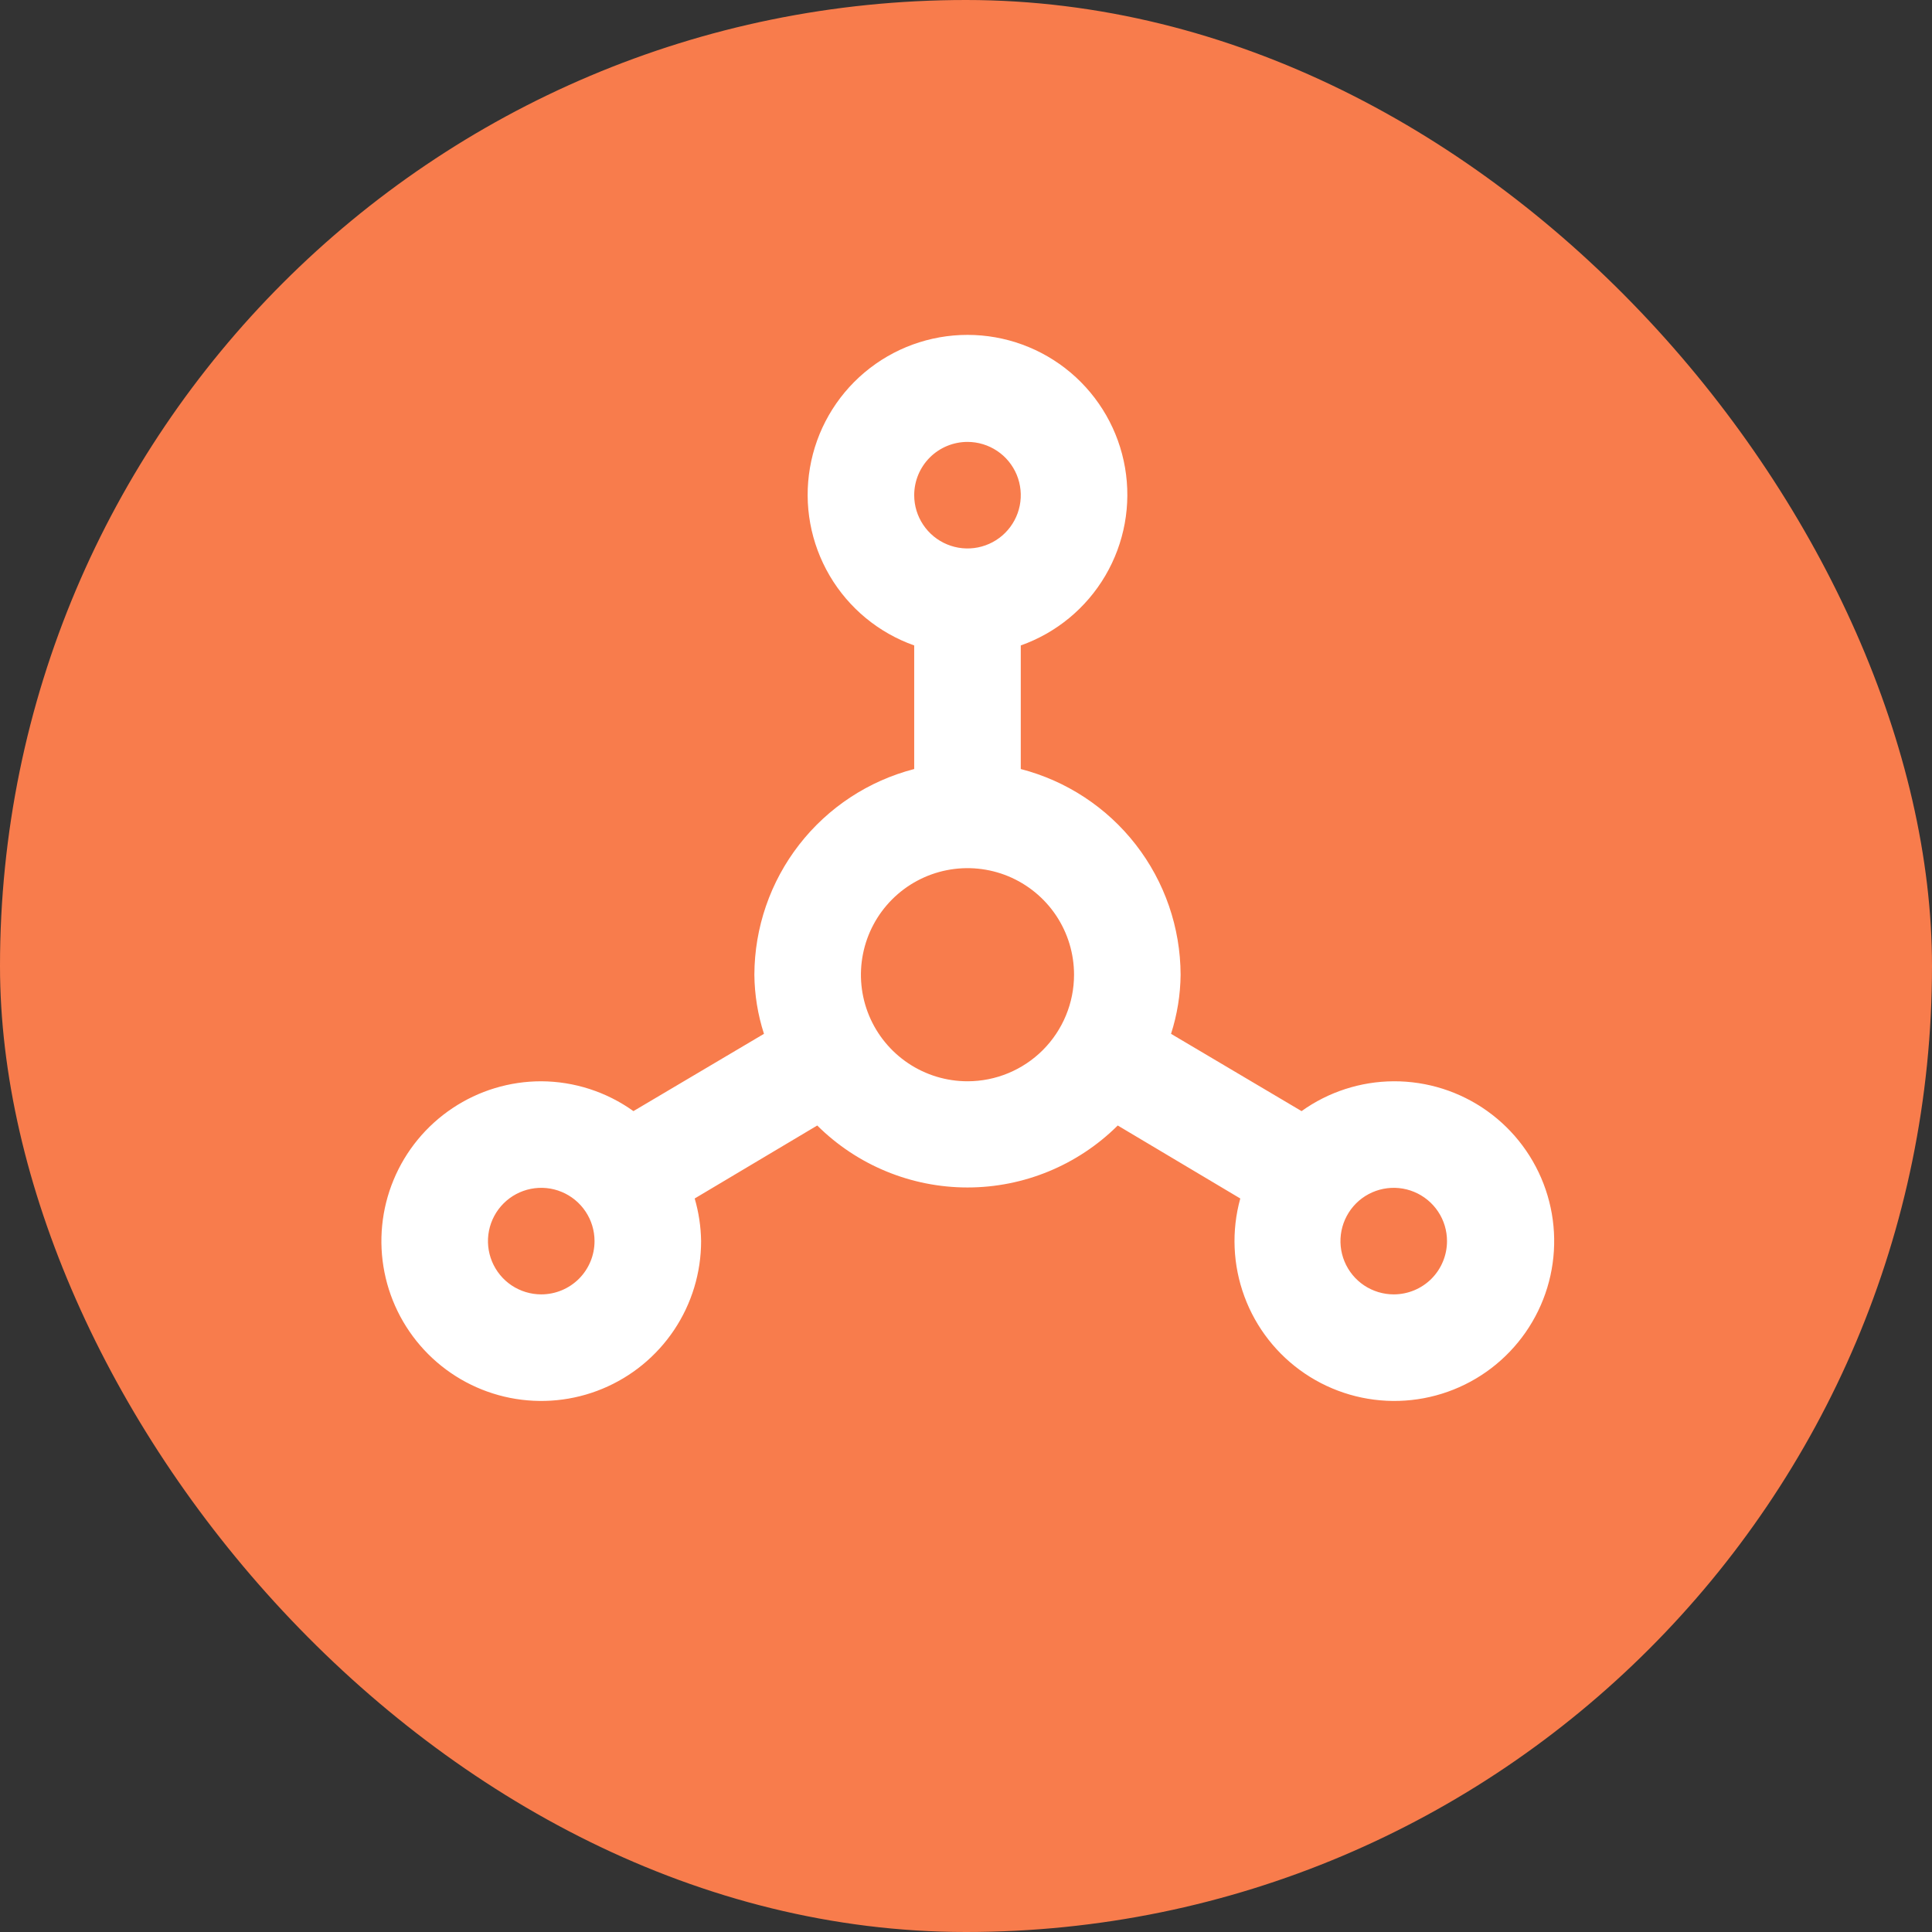
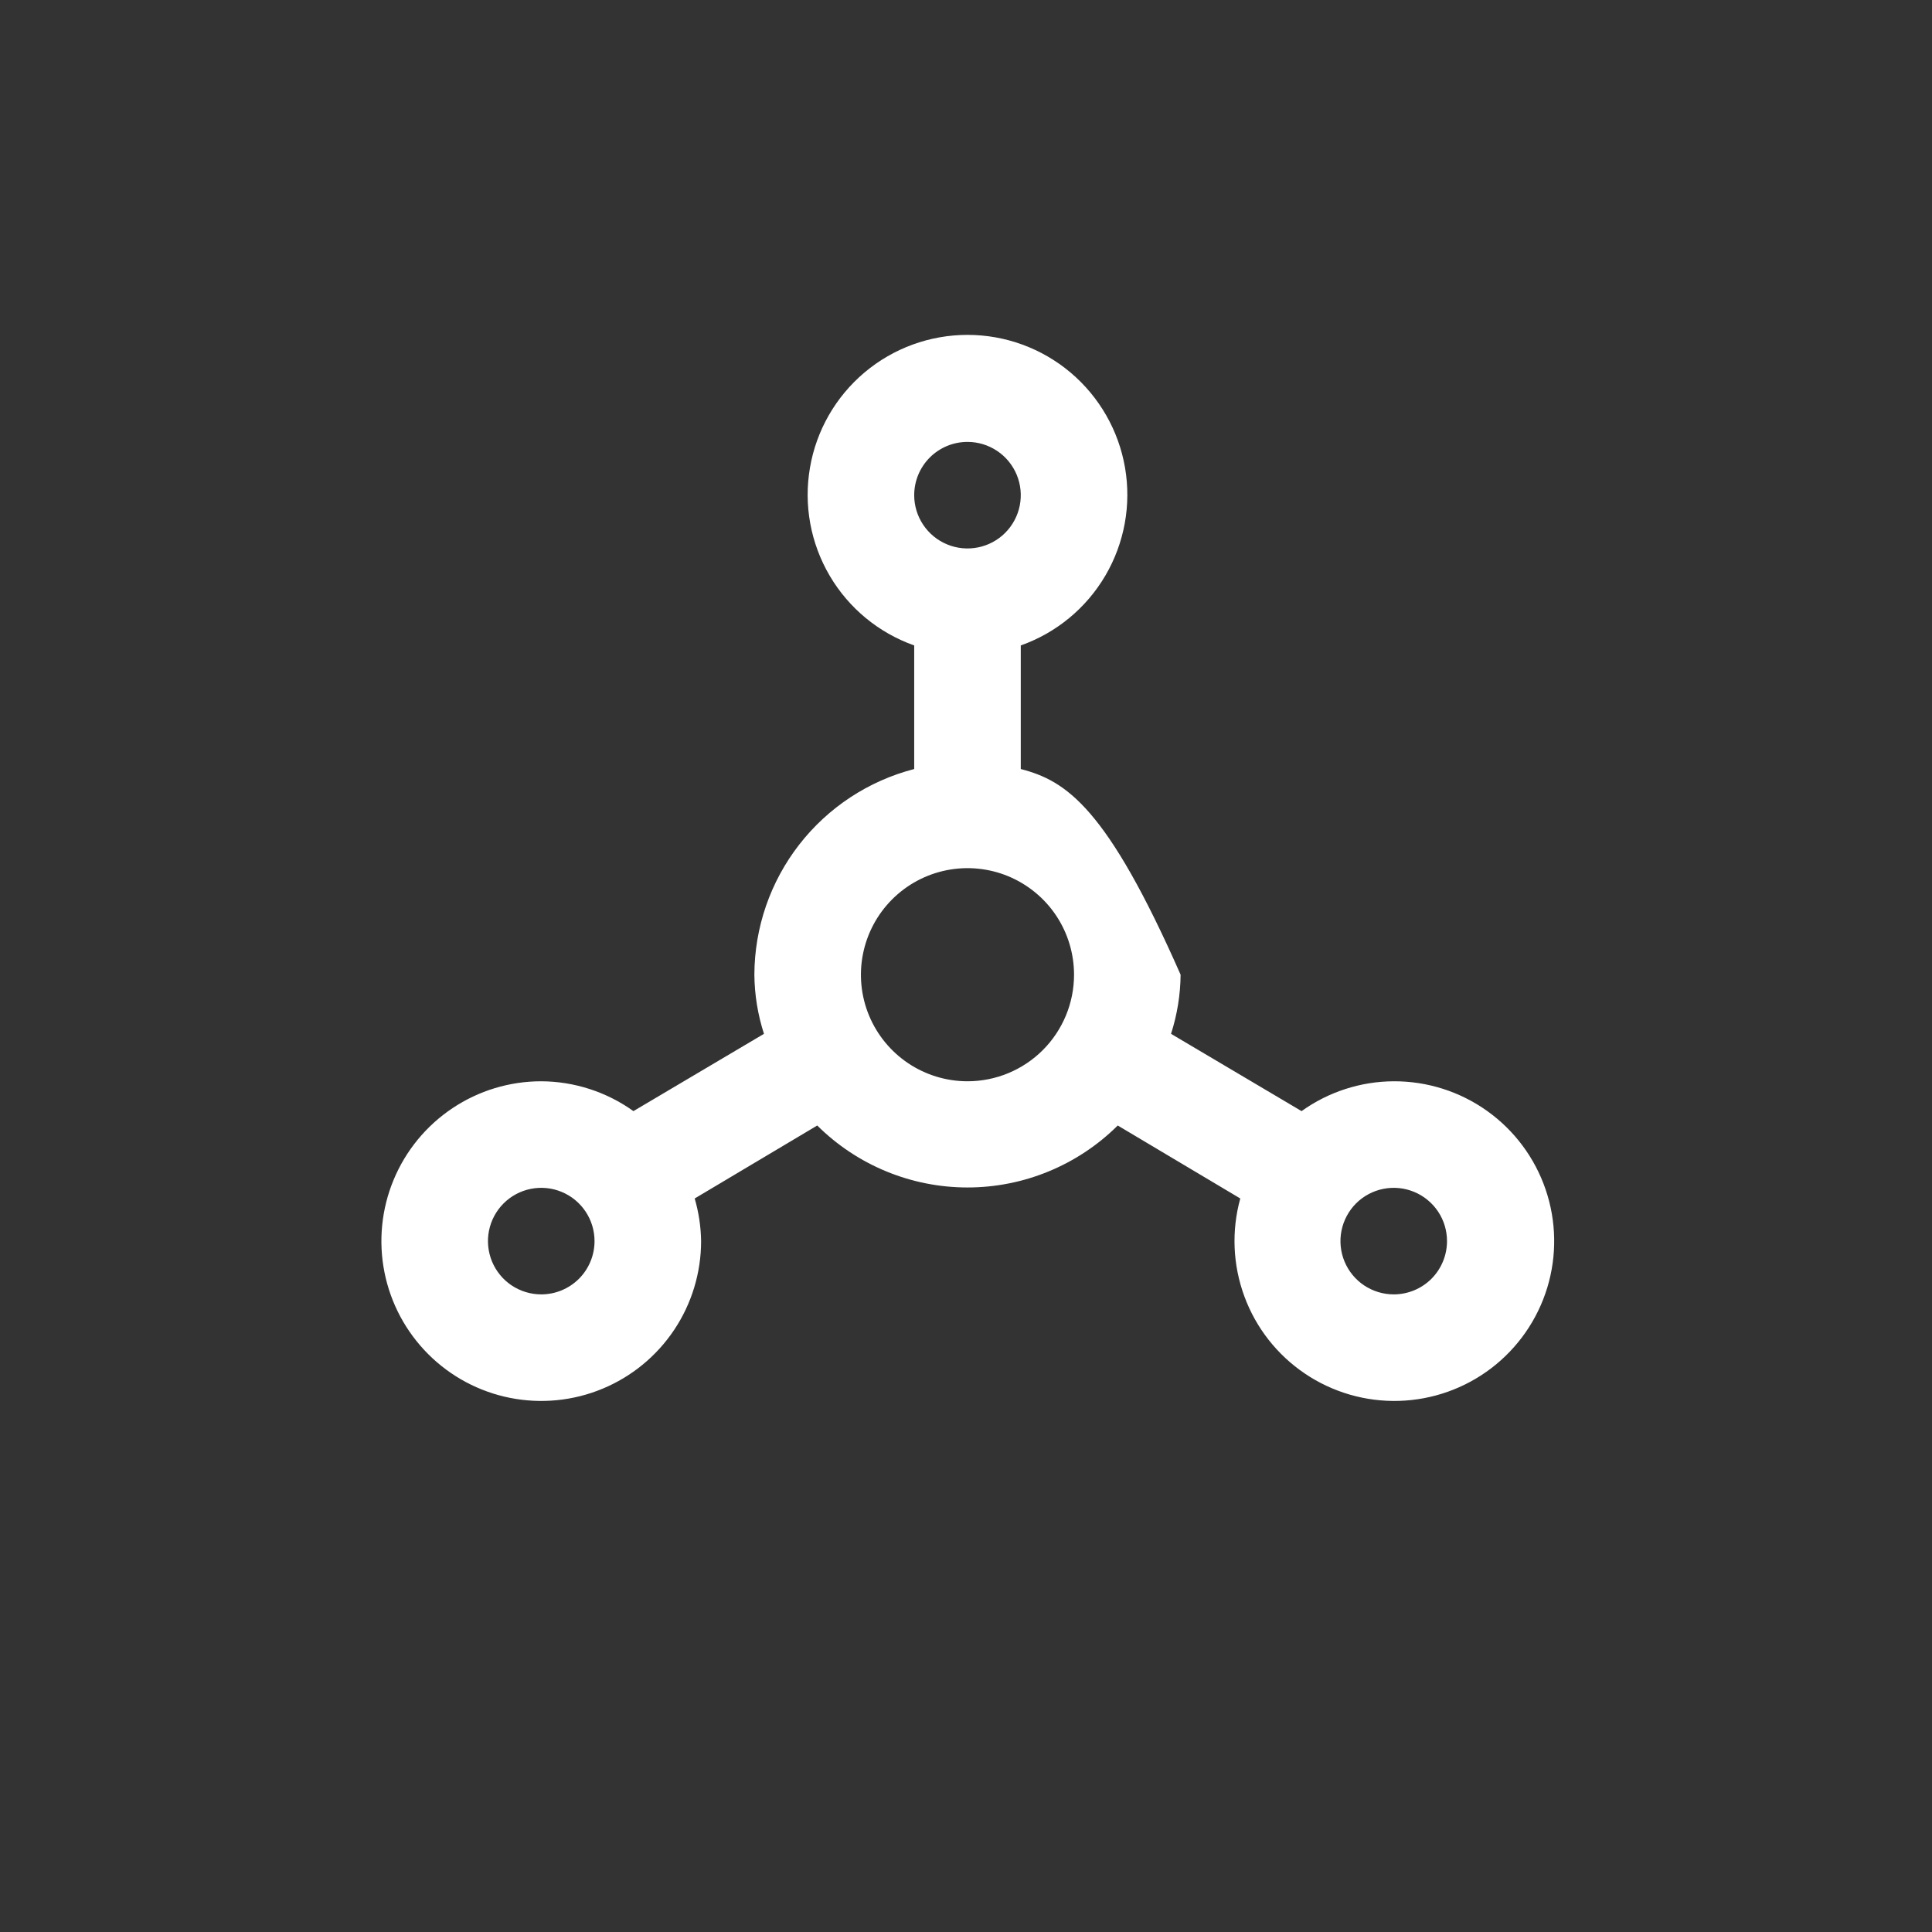
<svg xmlns="http://www.w3.org/2000/svg" width="63" height="63" viewBox="0 0 63 63" fill="none">
  <rect x="0" y="0" width="63" height="63" fill="#333333" stroke="none" />
-   <rect width="63" height="63" rx="31.5" fill="#F87C4C" />
-   <path d="M45.448 35.259C44.37 35.264 43.319 35.604 42.442 36.232L38.186 33.712C38.386 33.089 38.492 32.439 38.498 31.784C38.493 30.247 37.979 28.755 37.036 27.542C36.093 26.328 34.774 25.462 33.286 25.077V21.047C34.445 20.637 35.422 19.83 36.044 18.77C36.667 17.709 36.894 16.463 36.686 15.251C36.478 14.039 35.848 12.94 34.908 12.147C33.968 11.355 32.778 10.92 31.549 10.92C30.319 10.92 29.129 11.355 28.189 12.147C27.249 12.94 26.619 14.039 26.412 15.251C26.203 16.463 26.431 17.709 27.053 18.77C27.675 19.83 28.652 20.637 29.811 21.047V25.077C28.323 25.462 27.005 26.328 26.061 27.542C25.118 28.755 24.604 30.247 24.599 31.784C24.605 32.439 24.711 33.089 24.912 33.712L20.655 36.232C19.778 35.604 18.728 35.264 17.649 35.259C16.618 35.259 15.611 35.564 14.754 36.137C13.896 36.71 13.228 37.524 12.834 38.476C12.439 39.429 12.336 40.477 12.537 41.488C12.738 42.499 13.235 43.428 13.964 44.157C14.693 44.886 15.621 45.382 16.632 45.583C17.643 45.784 18.692 45.681 19.644 45.286C20.596 44.892 21.41 44.224 21.983 43.367C22.556 42.51 22.862 41.502 22.862 40.471C22.855 40 22.785 39.533 22.653 39.081L26.649 36.701C27.951 37.995 29.713 38.722 31.549 38.722C33.385 38.722 35.146 37.995 36.448 36.701L40.444 39.081C40.153 40.133 40.2 41.25 40.578 42.275C40.955 43.299 41.645 44.179 42.55 44.79C43.454 45.401 44.528 45.713 45.619 45.681C46.711 45.649 47.764 45.276 48.632 44.613C49.499 43.95 50.137 43.032 50.455 41.987C50.772 40.943 50.754 39.825 50.402 38.791C50.05 37.758 49.383 36.861 48.494 36.227C47.605 35.593 46.54 35.255 45.448 35.259ZM17.649 42.208C17.306 42.208 16.97 42.106 16.684 41.916C16.398 41.725 16.176 41.453 16.044 41.136C15.913 40.818 15.878 40.469 15.945 40.132C16.012 39.795 16.178 39.485 16.421 39.242C16.664 38.999 16.973 38.834 17.31 38.767C17.647 38.7 17.997 38.734 18.314 38.866C18.632 38.997 18.903 39.22 19.094 39.506C19.285 39.791 19.387 40.127 19.387 40.471C19.387 40.932 19.204 41.374 18.878 41.7C18.552 42.025 18.11 42.208 17.649 42.208ZM31.549 14.41C31.892 14.41 32.228 14.512 32.514 14.703C32.8 14.893 33.022 15.165 33.154 15.482C33.285 15.8 33.32 16.149 33.253 16.486C33.186 16.823 33.02 17.133 32.777 17.376C32.534 17.619 32.225 17.784 31.888 17.851C31.551 17.918 31.201 17.884 30.884 17.752C30.566 17.621 30.295 17.398 30.104 17.112C29.913 16.827 29.811 16.491 29.811 16.147C29.811 15.686 29.994 15.244 30.32 14.918C30.646 14.593 31.088 14.41 31.549 14.41ZM31.549 35.259C30.861 35.259 30.19 35.055 29.618 34.673C29.047 34.291 28.601 33.749 28.338 33.114C28.075 32.479 28.006 31.78 28.141 31.106C28.275 30.432 28.606 29.813 29.092 29.327C29.578 28.841 30.197 28.51 30.871 28.376C31.545 28.242 32.243 28.311 32.878 28.573C33.513 28.837 34.056 29.282 34.438 29.853C34.82 30.425 35.023 31.097 35.023 31.784C35.023 32.706 34.657 33.589 34.006 34.241C33.354 34.893 32.47 35.259 31.549 35.259ZM45.448 42.208C45.104 42.208 44.769 42.106 44.483 41.916C44.197 41.725 43.974 41.453 43.843 41.136C43.711 40.818 43.677 40.469 43.744 40.132C43.811 39.795 43.977 39.485 44.219 39.242C44.462 38.999 44.772 38.834 45.109 38.767C45.446 38.7 45.795 38.734 46.113 38.866C46.43 38.997 46.702 39.22 46.893 39.506C47.084 39.791 47.185 40.127 47.185 40.471C47.185 40.932 47.002 41.374 46.677 41.7C46.351 42.025 45.909 42.208 45.448 42.208Z" fill="white" />
+   <path d="M45.448 35.259C44.37 35.264 43.319 35.604 42.442 36.232L38.186 33.712C38.386 33.089 38.492 32.439 38.498 31.784C36.093 26.328 34.774 25.462 33.286 25.077V21.047C34.445 20.637 35.422 19.83 36.044 18.77C36.667 17.709 36.894 16.463 36.686 15.251C36.478 14.039 35.848 12.94 34.908 12.147C33.968 11.355 32.778 10.92 31.549 10.92C30.319 10.92 29.129 11.355 28.189 12.147C27.249 12.94 26.619 14.039 26.412 15.251C26.203 16.463 26.431 17.709 27.053 18.77C27.675 19.83 28.652 20.637 29.811 21.047V25.077C28.323 25.462 27.005 26.328 26.061 27.542C25.118 28.755 24.604 30.247 24.599 31.784C24.605 32.439 24.711 33.089 24.912 33.712L20.655 36.232C19.778 35.604 18.728 35.264 17.649 35.259C16.618 35.259 15.611 35.564 14.754 36.137C13.896 36.71 13.228 37.524 12.834 38.476C12.439 39.429 12.336 40.477 12.537 41.488C12.738 42.499 13.235 43.428 13.964 44.157C14.693 44.886 15.621 45.382 16.632 45.583C17.643 45.784 18.692 45.681 19.644 45.286C20.596 44.892 21.41 44.224 21.983 43.367C22.556 42.51 22.862 41.502 22.862 40.471C22.855 40 22.785 39.533 22.653 39.081L26.649 36.701C27.951 37.995 29.713 38.722 31.549 38.722C33.385 38.722 35.146 37.995 36.448 36.701L40.444 39.081C40.153 40.133 40.2 41.25 40.578 42.275C40.955 43.299 41.645 44.179 42.55 44.79C43.454 45.401 44.528 45.713 45.619 45.681C46.711 45.649 47.764 45.276 48.632 44.613C49.499 43.95 50.137 43.032 50.455 41.987C50.772 40.943 50.754 39.825 50.402 38.791C50.05 37.758 49.383 36.861 48.494 36.227C47.605 35.593 46.54 35.255 45.448 35.259ZM17.649 42.208C17.306 42.208 16.97 42.106 16.684 41.916C16.398 41.725 16.176 41.453 16.044 41.136C15.913 40.818 15.878 40.469 15.945 40.132C16.012 39.795 16.178 39.485 16.421 39.242C16.664 38.999 16.973 38.834 17.31 38.767C17.647 38.7 17.997 38.734 18.314 38.866C18.632 38.997 18.903 39.22 19.094 39.506C19.285 39.791 19.387 40.127 19.387 40.471C19.387 40.932 19.204 41.374 18.878 41.7C18.552 42.025 18.11 42.208 17.649 42.208ZM31.549 14.41C31.892 14.41 32.228 14.512 32.514 14.703C32.8 14.893 33.022 15.165 33.154 15.482C33.285 15.8 33.32 16.149 33.253 16.486C33.186 16.823 33.02 17.133 32.777 17.376C32.534 17.619 32.225 17.784 31.888 17.851C31.551 17.918 31.201 17.884 30.884 17.752C30.566 17.621 30.295 17.398 30.104 17.112C29.913 16.827 29.811 16.491 29.811 16.147C29.811 15.686 29.994 15.244 30.32 14.918C30.646 14.593 31.088 14.41 31.549 14.41ZM31.549 35.259C30.861 35.259 30.19 35.055 29.618 34.673C29.047 34.291 28.601 33.749 28.338 33.114C28.075 32.479 28.006 31.78 28.141 31.106C28.275 30.432 28.606 29.813 29.092 29.327C29.578 28.841 30.197 28.51 30.871 28.376C31.545 28.242 32.243 28.311 32.878 28.573C33.513 28.837 34.056 29.282 34.438 29.853C34.82 30.425 35.023 31.097 35.023 31.784C35.023 32.706 34.657 33.589 34.006 34.241C33.354 34.893 32.47 35.259 31.549 35.259ZM45.448 42.208C45.104 42.208 44.769 42.106 44.483 41.916C44.197 41.725 43.974 41.453 43.843 41.136C43.711 40.818 43.677 40.469 43.744 40.132C43.811 39.795 43.977 39.485 44.219 39.242C44.462 38.999 44.772 38.834 45.109 38.767C45.446 38.7 45.795 38.734 46.113 38.866C46.43 38.997 46.702 39.22 46.893 39.506C47.084 39.791 47.185 40.127 47.185 40.471C47.185 40.932 47.002 41.374 46.677 41.7C46.351 42.025 45.909 42.208 45.448 42.208Z" fill="white" />
</svg>